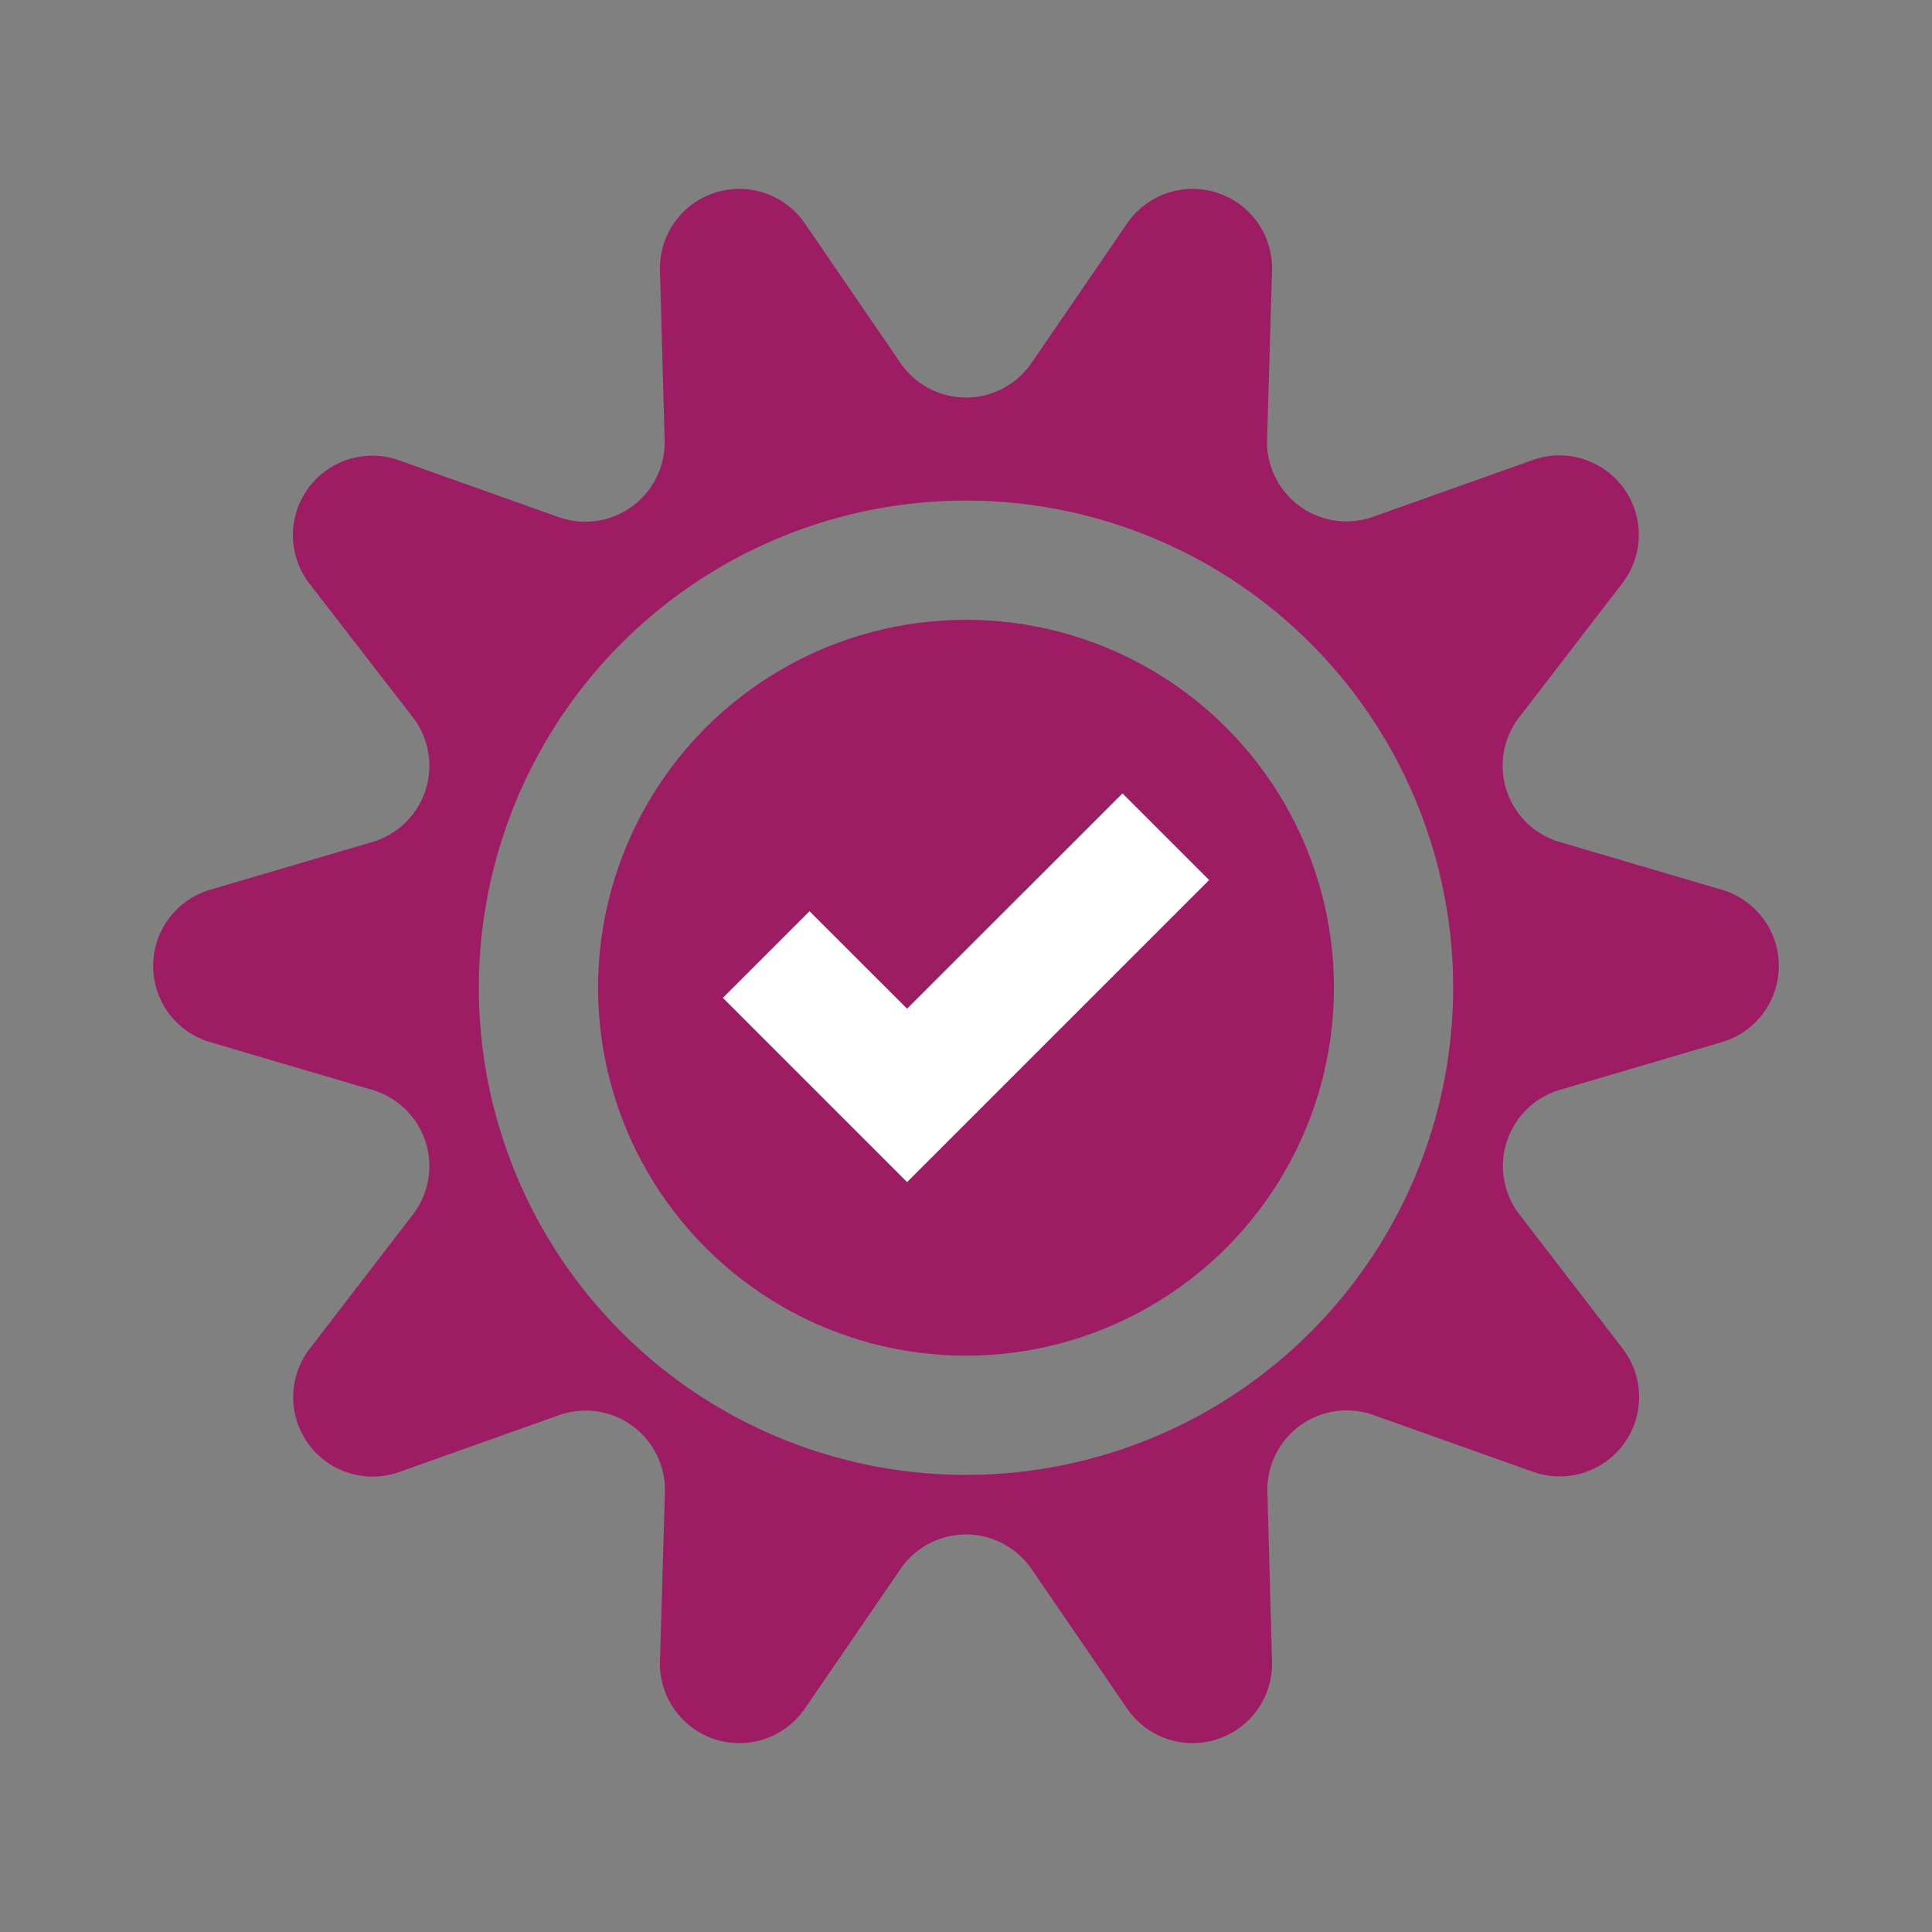
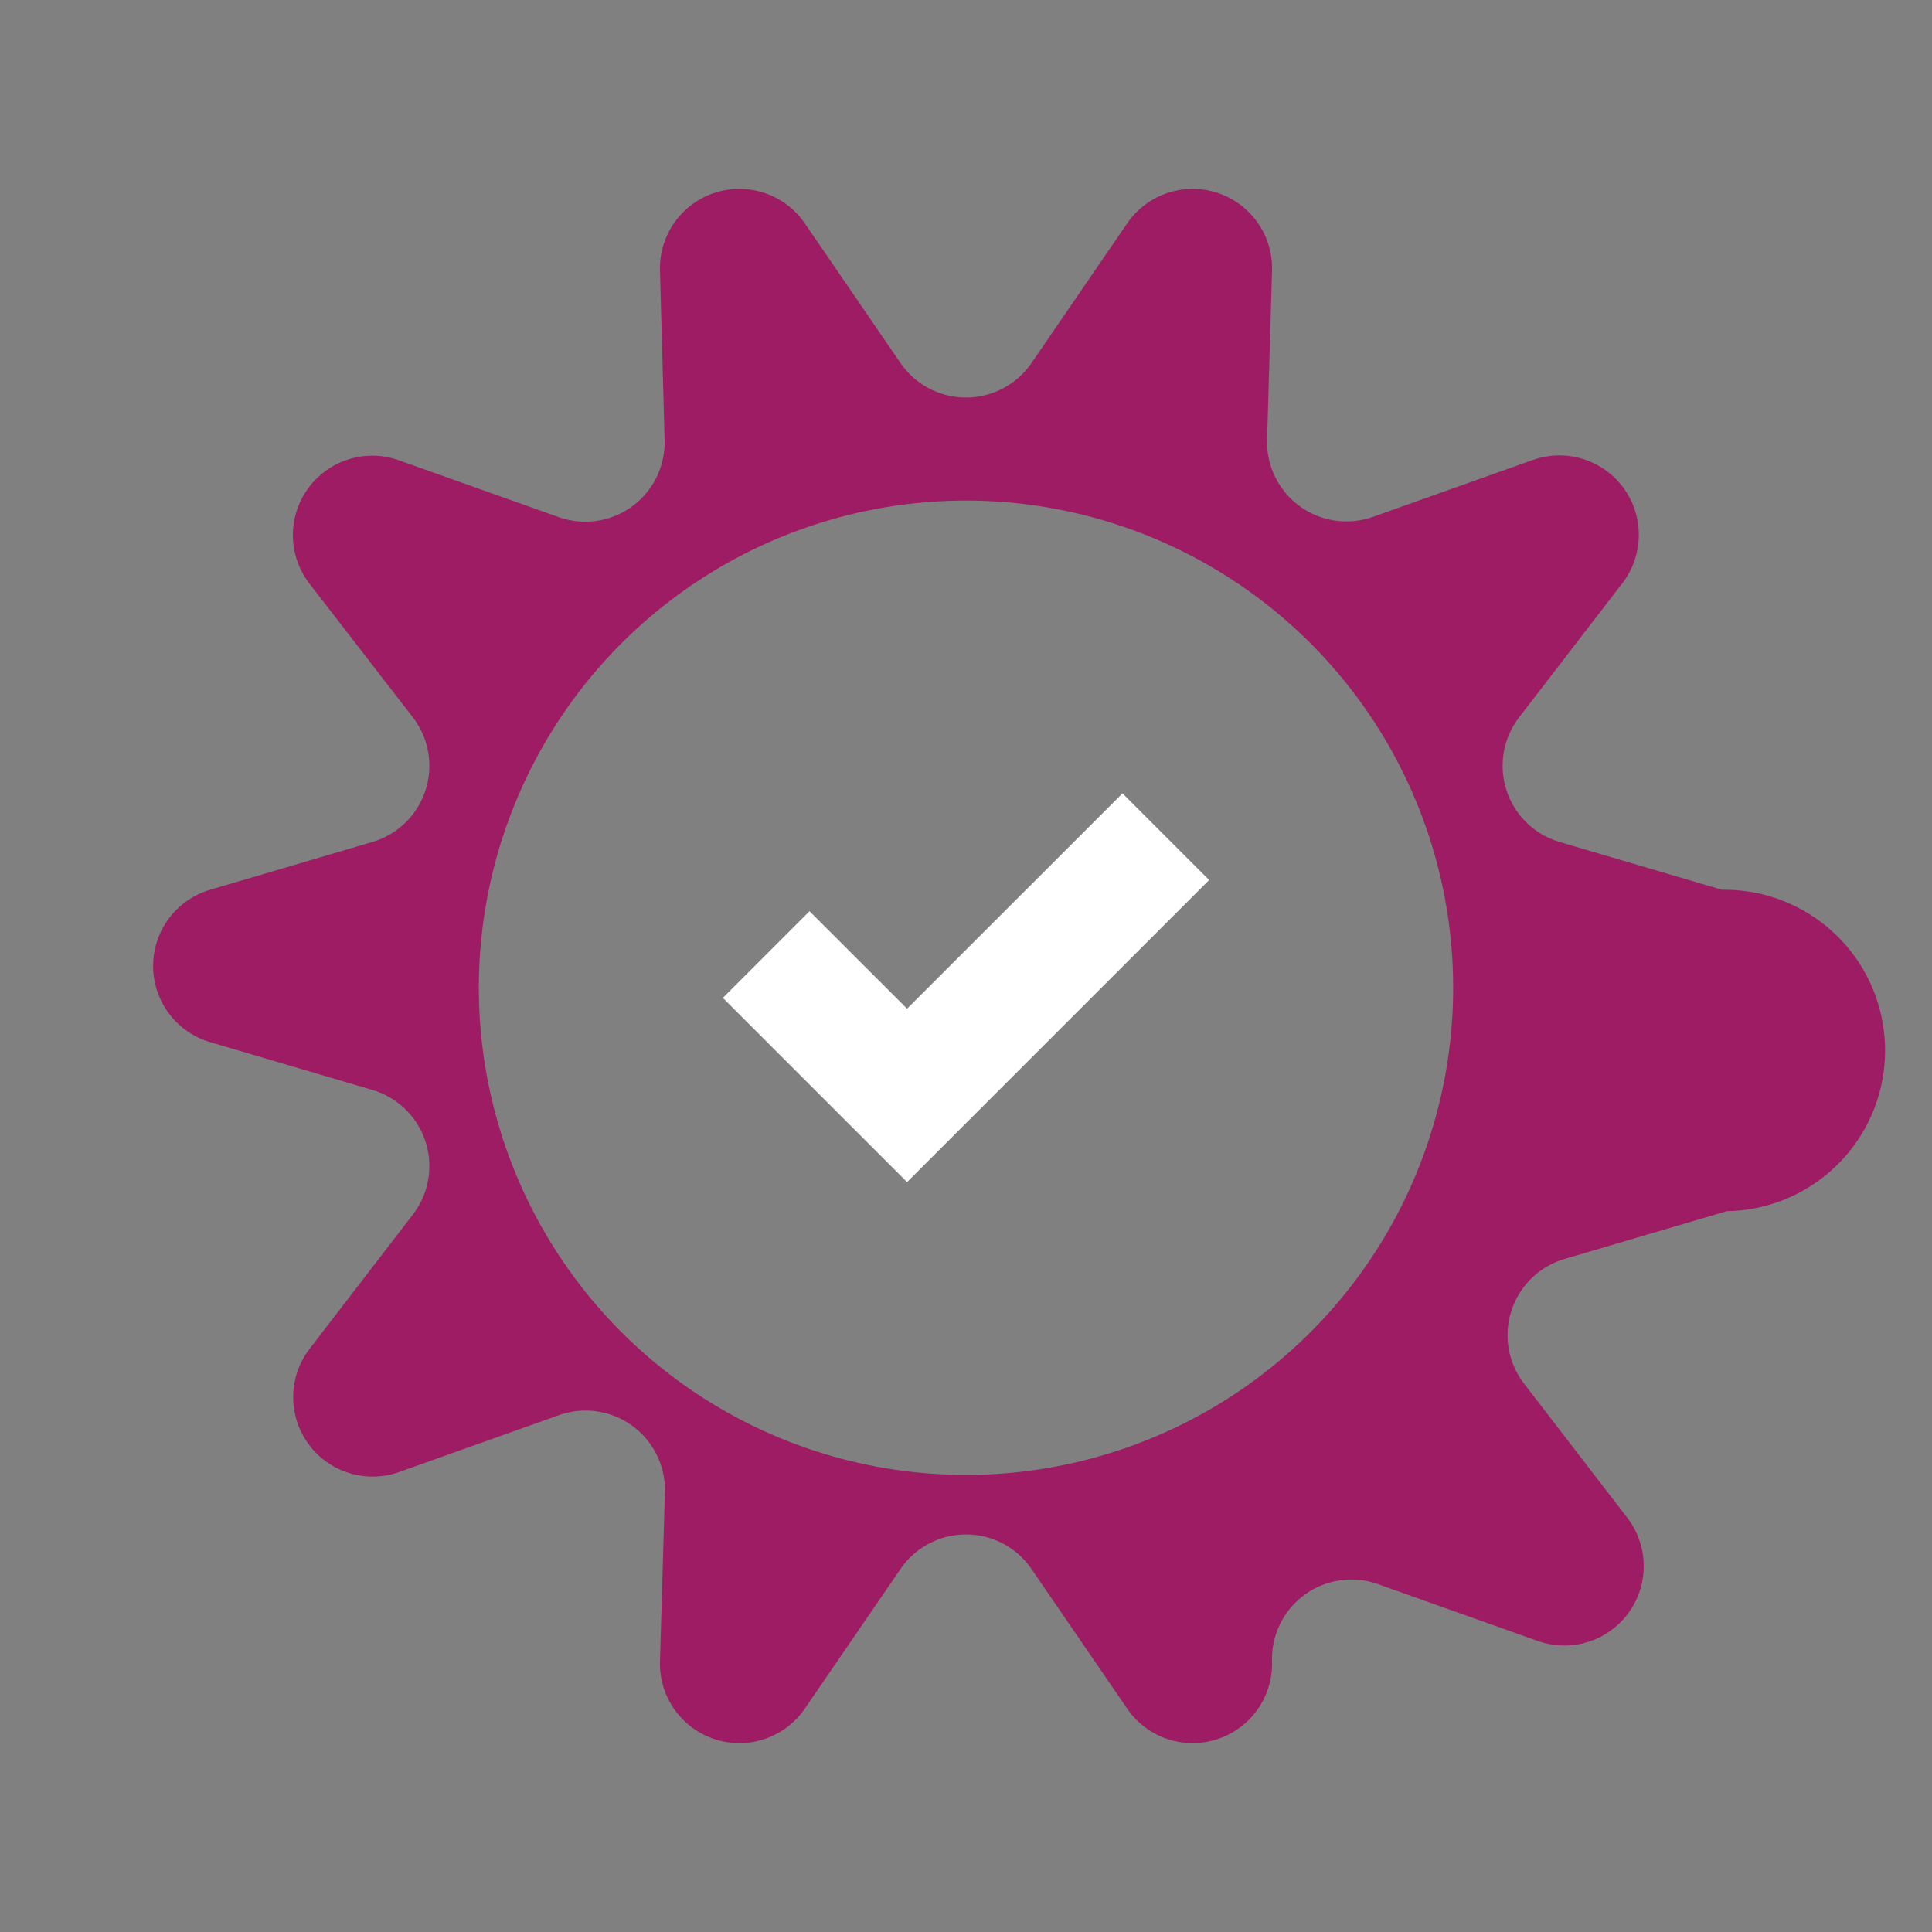
<svg xmlns="http://www.w3.org/2000/svg" id="Layer_1" data-name="Layer 1" width="200" height="200" viewBox="0 0 200 200">
  <rect x="0" y="0" width="200" height="200" fill="#808080" stroke="none" />
  <defs>
    <style>.cls-1{fill:#9e1c64;}.cls-2{fill:#fff;}</style>
  </defs>
  <title>cc-helpdesk</title>
  <g id="_Group_" data-name="&lt;Group&gt;">
    <g id="_Group_2" data-name="&lt;Group&gt;">
-       <path id="_Compound_Path_" data-name="&lt;Compound Path&gt;" class="cls-1" d="M178.25,92.11l-16.8-4.95a8.22,8.22,0,0,1-4.19-12.9l10.68-13.88a8.22,8.22,0,0,0-9.27-12.76l-16.5,5.87a8.22,8.22,0,0,1-11-8L131.68,28a8.22,8.22,0,0,0-15-4.87l-9.9,14.45a8.22,8.22,0,0,1-13.56,0l-9.9-14.45a8.22,8.22,0,0,0-15,4.87L68.8,45.52a8.22,8.22,0,0,1-11,8l-16.5-5.87a8.22,8.22,0,0,0-9.27,12.76L42.74,74.26a8.22,8.22,0,0,1-4.19,12.9l-16.8,4.95a8.22,8.22,0,0,0,0,15.77l16.8,4.95a8.22,8.22,0,0,1,4.19,12.9L32.06,139.62a8.22,8.22,0,0,0,9.27,12.76l16.5-5.87a8.22,8.22,0,0,1,11,8L68.32,172a8.22,8.22,0,0,0,15,4.87l9.9-14.45a8.22,8.22,0,0,1,13.56,0l9.9,14.45a8.22,8.22,0,0,0,15-4.87l-0.48-17.51a8.22,8.22,0,0,1,11-8l16.5,5.87a8.22,8.22,0,0,0,9.27-12.76l-10.68-13.88a8.22,8.22,0,0,1,4.19-12.9l16.8-4.95A8.22,8.22,0,0,0,178.25,92.11ZM100,152.68a50.43,50.43,0,1,1,50.43-50.43A50.43,50.43,0,0,1,100,152.68Z" />
+       <path id="_Compound_Path_" data-name="&lt;Compound Path&gt;" class="cls-1" d="M178.25,92.11l-16.8-4.95a8.22,8.22,0,0,1-4.19-12.9l10.68-13.88a8.22,8.22,0,0,0-9.27-12.76l-16.5,5.87a8.22,8.22,0,0,1-11-8L131.68,28a8.22,8.22,0,0,0-15-4.87l-9.9,14.45a8.22,8.22,0,0,1-13.56,0l-9.9-14.45a8.22,8.22,0,0,0-15,4.87L68.8,45.52a8.22,8.22,0,0,1-11,8l-16.5-5.87a8.22,8.22,0,0,0-9.27,12.76L42.74,74.26a8.22,8.22,0,0,1-4.19,12.9l-16.8,4.95a8.22,8.22,0,0,0,0,15.77l16.8,4.95a8.22,8.22,0,0,1,4.19,12.9L32.06,139.62a8.22,8.22,0,0,0,9.27,12.76l16.5-5.87a8.22,8.22,0,0,1,11,8L68.32,172a8.22,8.22,0,0,0,15,4.87l9.9-14.45a8.22,8.22,0,0,1,13.56,0l9.9,14.45a8.22,8.22,0,0,0,15-4.87a8.22,8.22,0,0,1,11-8l16.5,5.87a8.22,8.22,0,0,0,9.27-12.76l-10.68-13.88a8.22,8.22,0,0,1,4.19-12.9l16.8-4.95A8.22,8.22,0,0,0,178.25,92.11ZM100,152.68a50.43,50.43,0,1,1,50.43-50.43A50.43,50.43,0,0,1,100,152.68Z" />
    </g>
-     <circle id="_Path_" data-name="&lt;Path&gt;" class="cls-1" cx="100" cy="102.25" r="38.09" />
    <polygon id="_Path_2" data-name="&lt;Path&gt;" class="cls-2" points="116.2 82.13 93.9 104.42 83.8 94.33 74.83 103.3 84.93 113.4 93.9 122.37 102.87 113.4 125.17 91.1 116.2 82.13" />
  </g>
</svg>